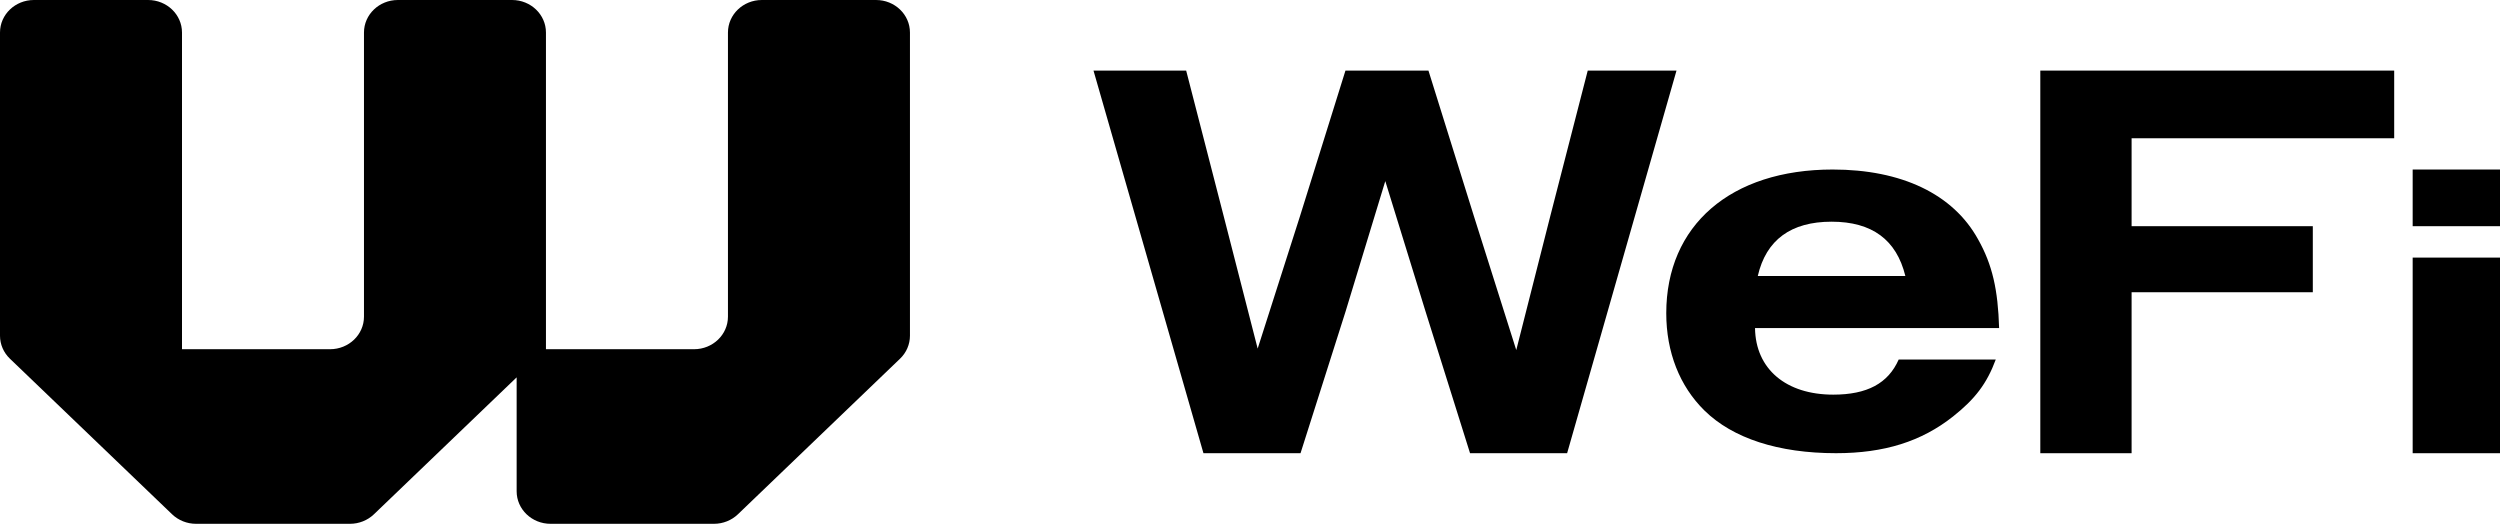
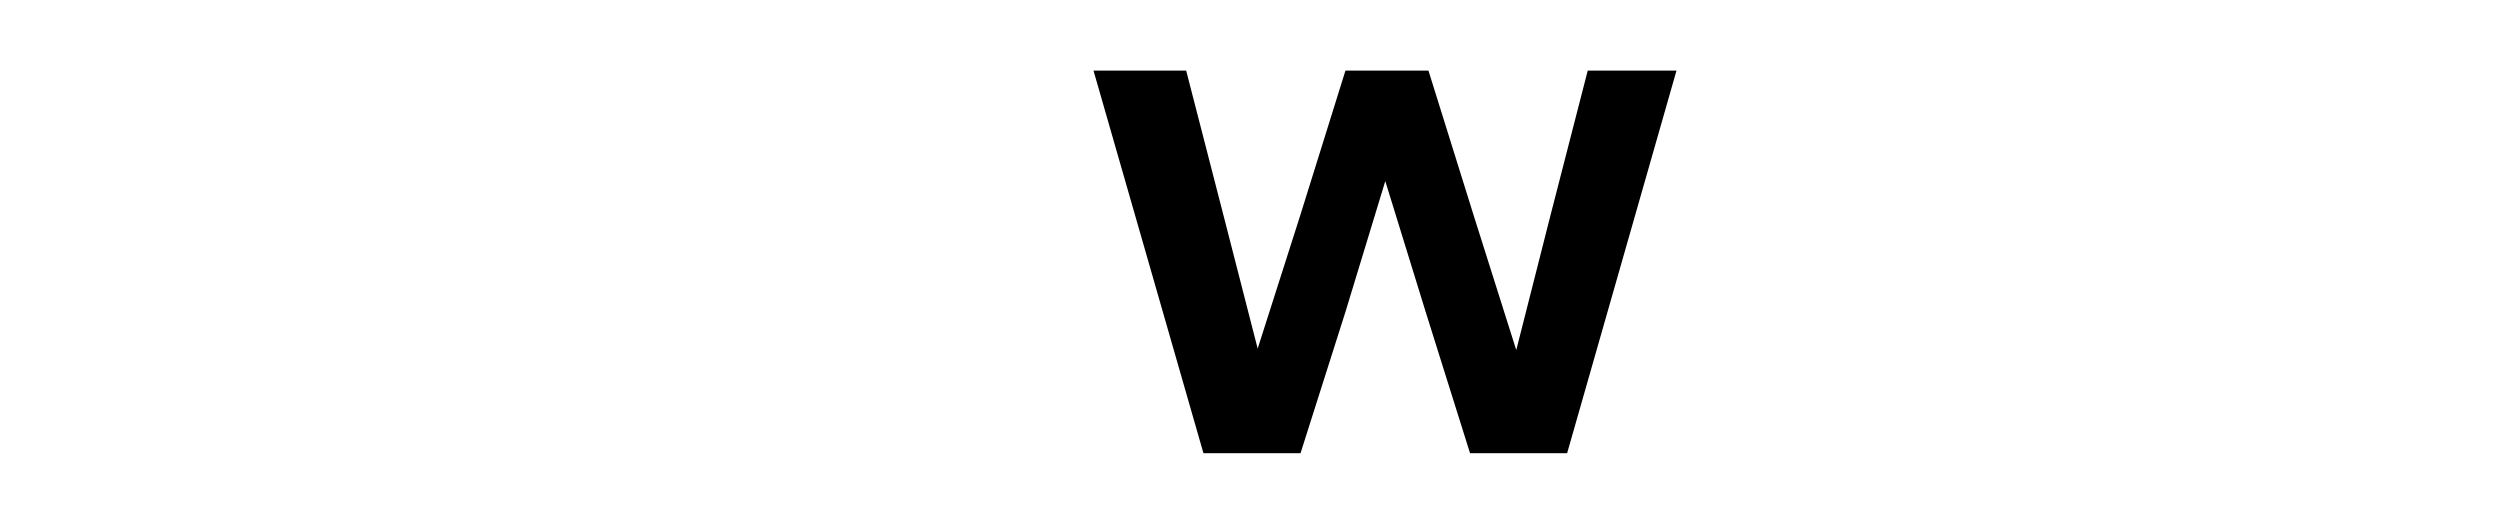
<svg xmlns="http://www.w3.org/2000/svg" width="105" height="22" viewBox="0 0 105 22" fill="black">
  <g style="mix-blend-mode:difference">
-     <path d="M1.424 0H6.219C7.006 0 7.644 0.611 7.644 1.366V14.667H13.862C14.649 14.667 15.287 14.056 15.287 13.3V1.366C15.287 0.612 15.924 0 16.711 0H21.506C22.292 0 22.93 0.611 22.93 1.366V14.667H29.15C29.936 14.667 30.574 14.056 30.574 13.3V1.366C30.574 0.612 31.211 0 31.998 0H36.793C37.58 0 38.218 0.611 38.218 1.366V14.101C38.218 14.463 38.068 14.811 37.8 15.067L30.992 21.6C30.725 21.856 30.363 22 29.985 22H23.123C22.337 22 21.699 21.389 21.699 20.634V15.849L15.705 21.6C15.438 21.856 15.076 22 14.698 22H8.235C7.857 22 7.495 21.856 7.228 21.6L0.417 15.066C0.15 14.81 0 14.463 0 14.1V1.366C0 0.611 0.637 0 1.424 0Z" fill="black" />
-   </g>
+     </g>
  <g style="mix-blend-mode:difference">
    <path d="M61.742 19.035L59.876 13.092L58.182 7.606L56.511 13.092L54.622 19.035H50.545L45.927 2.965H49.819L51.399 9.094L52.822 14.641L54.597 9.088L56.509 2.965H59.995L61.907 9.088L63.683 14.703L65.107 9.095L66.685 2.965H70.413L65.819 19.035H61.742Z" fill="black" />
  </g>
  <g style="mix-blend-mode:difference">
-     <path d="M85.693 19.035V2.965H100.556V5.807H89.527V9.5H97.138V12.274H89.527V19.035H85.693Z" fill="black" />
+     </g>
+   <g style="mix-blend-mode:difference">
+     </g>
+   <g style="mix-blend-mode:difference">
+     <path d="M105 10.819V19.035H105V10.819Z" fill="black" />
  </g>
  <g style="mix-blend-mode:difference">
-     <path d="M105 7.12H101.332V9.5H105V7.12Z" fill="black" />
-   </g>
-   <g style="mix-blend-mode:difference">
-     <path d="M105 10.819H101.332V19.035H105V10.819Z" fill="black" />
-   </g>
-   <g style="mix-blend-mode:difference">
-     <path d="M73.711 13.781C73.735 15.503 75.016 16.575 76.996 16.575C78.417 16.575 79.302 16.105 79.745 15.1H83.822C83.449 16.105 82.96 16.754 82.028 17.492C80.7 18.543 79.138 19.034 77.112 19.034C74.69 19.034 72.778 18.409 71.591 17.246C70.543 16.218 69.983 14.787 69.983 13.155C69.983 9.467 72.686 7.12 76.972 7.12C79.862 7.12 82.028 8.148 83.077 10.048C83.682 11.121 83.915 12.171 83.963 13.78H73.711V13.781ZM80.025 11.591C79.652 10.071 78.627 9.311 76.926 9.311C75.225 9.311 74.177 10.071 73.827 11.591H80.025Z" fill="black" />
-   </g>
+     </g>
</svg>